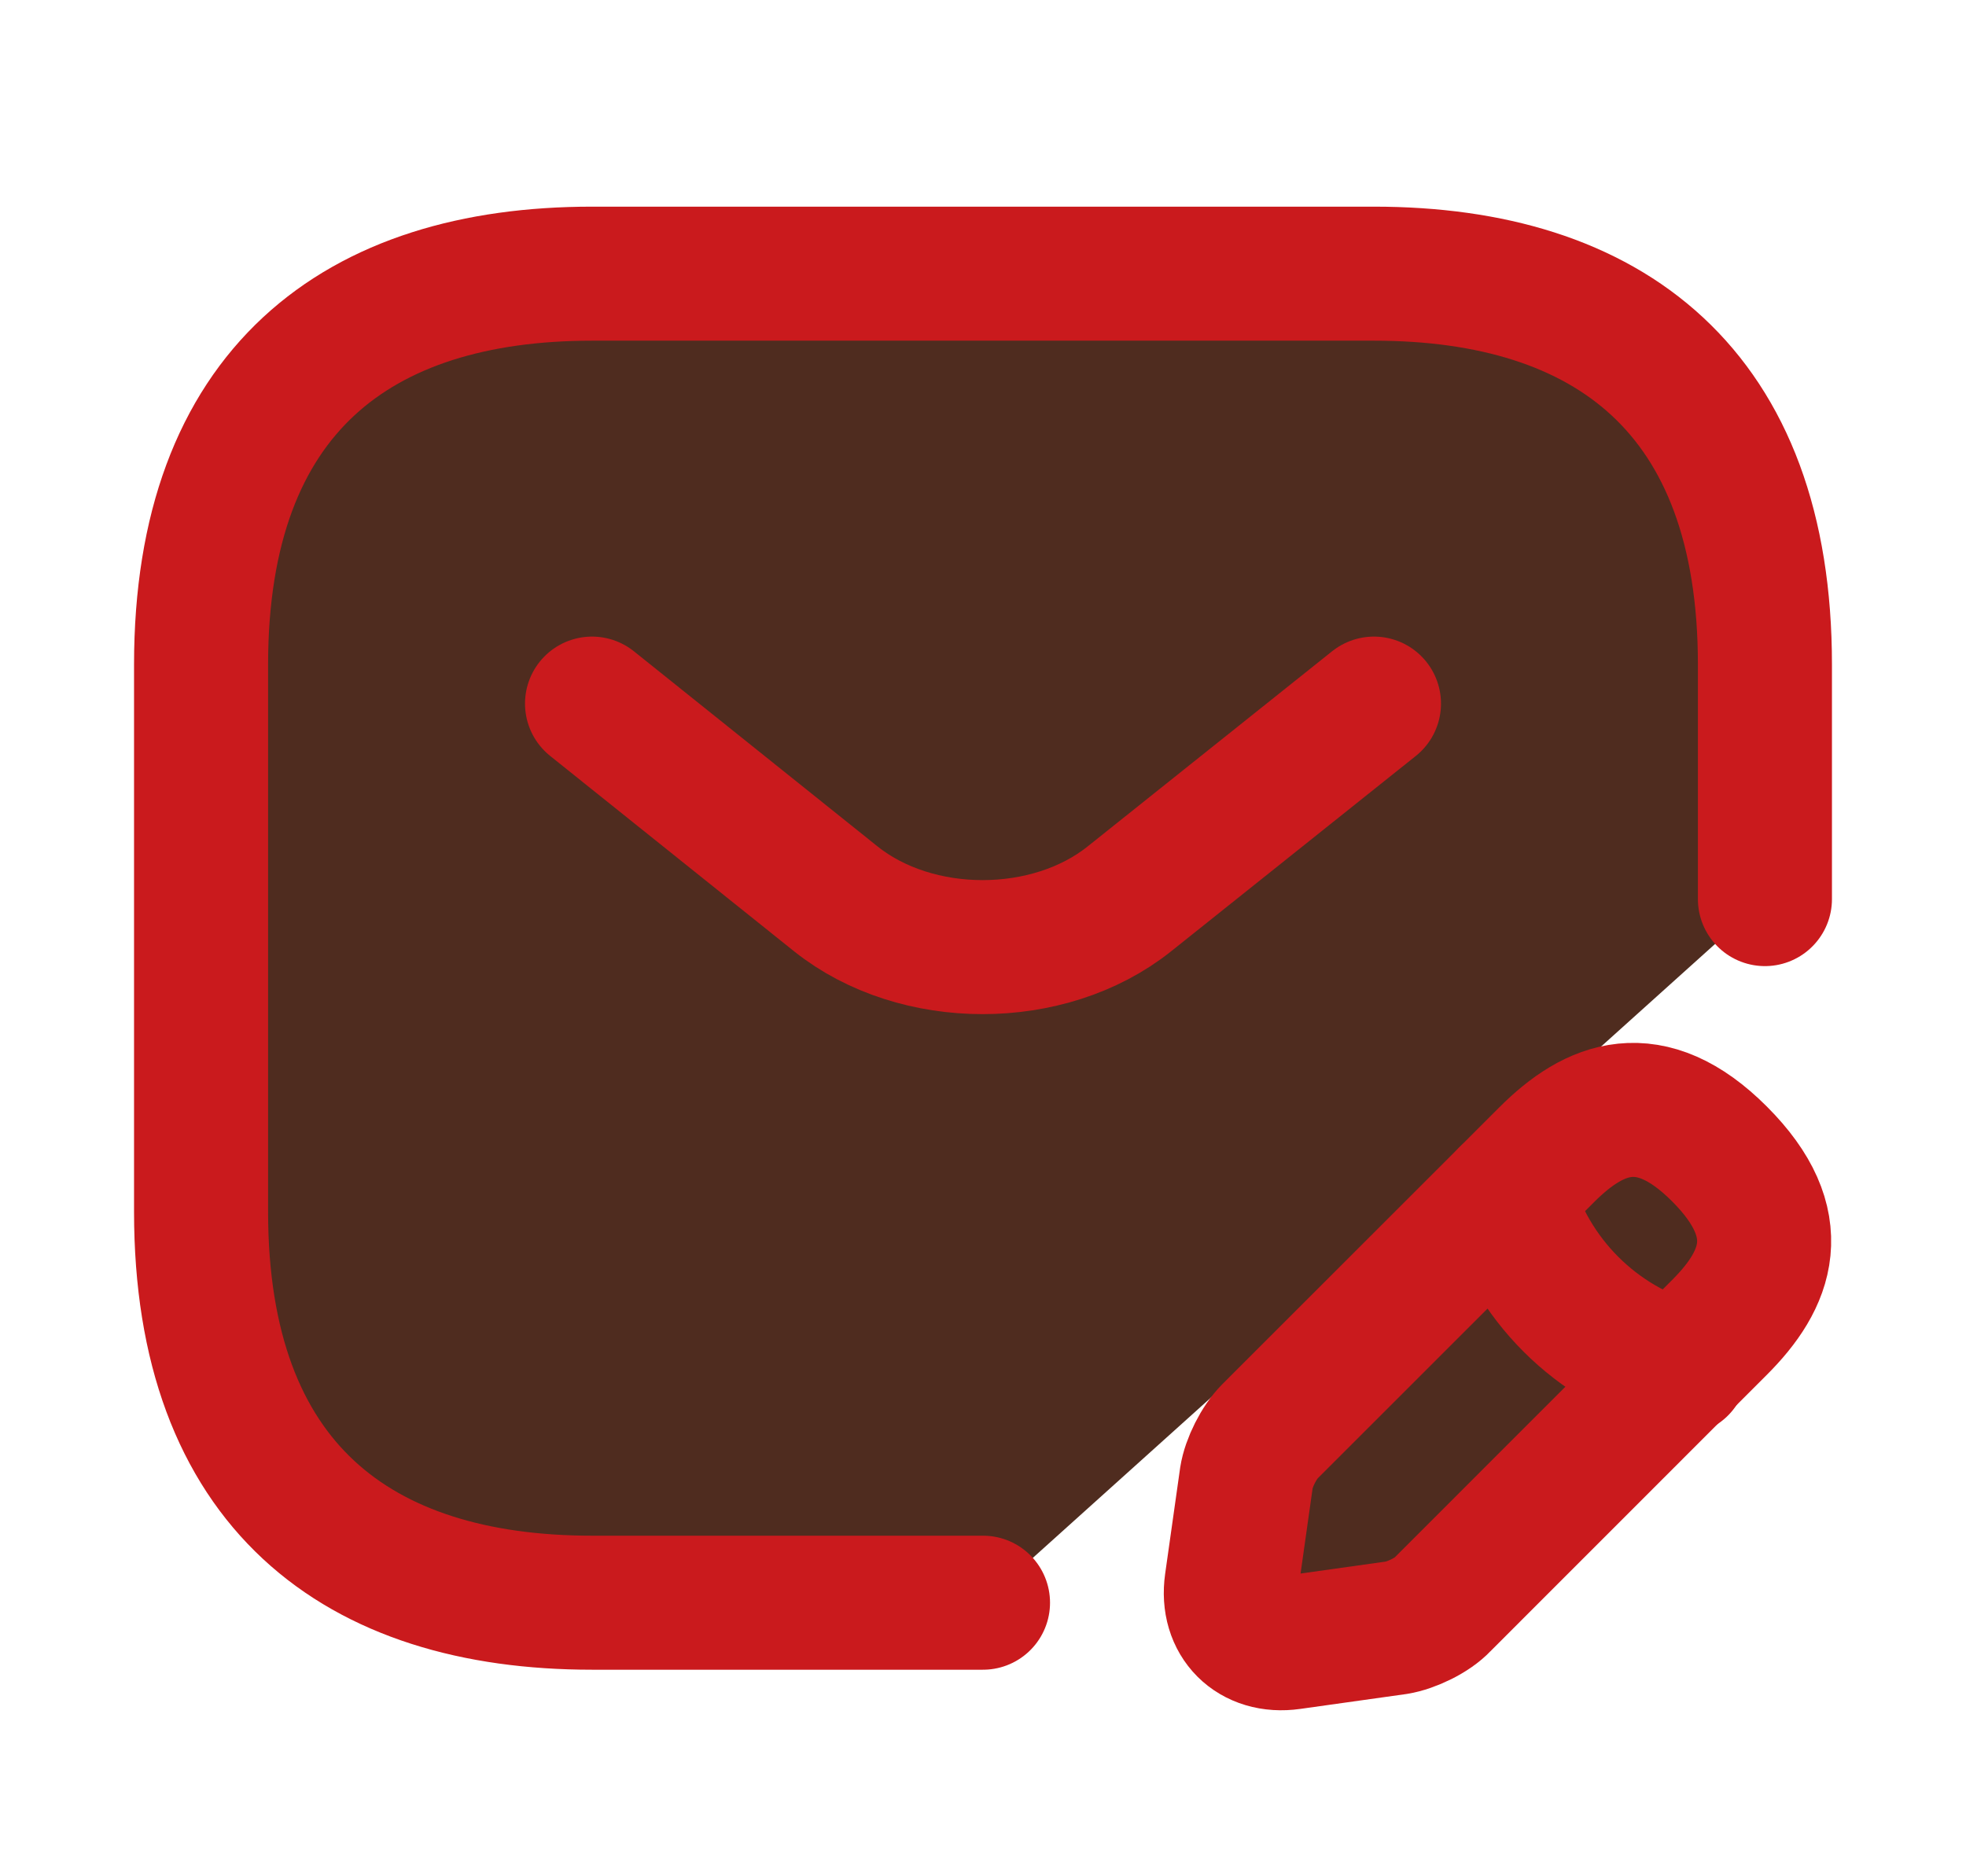
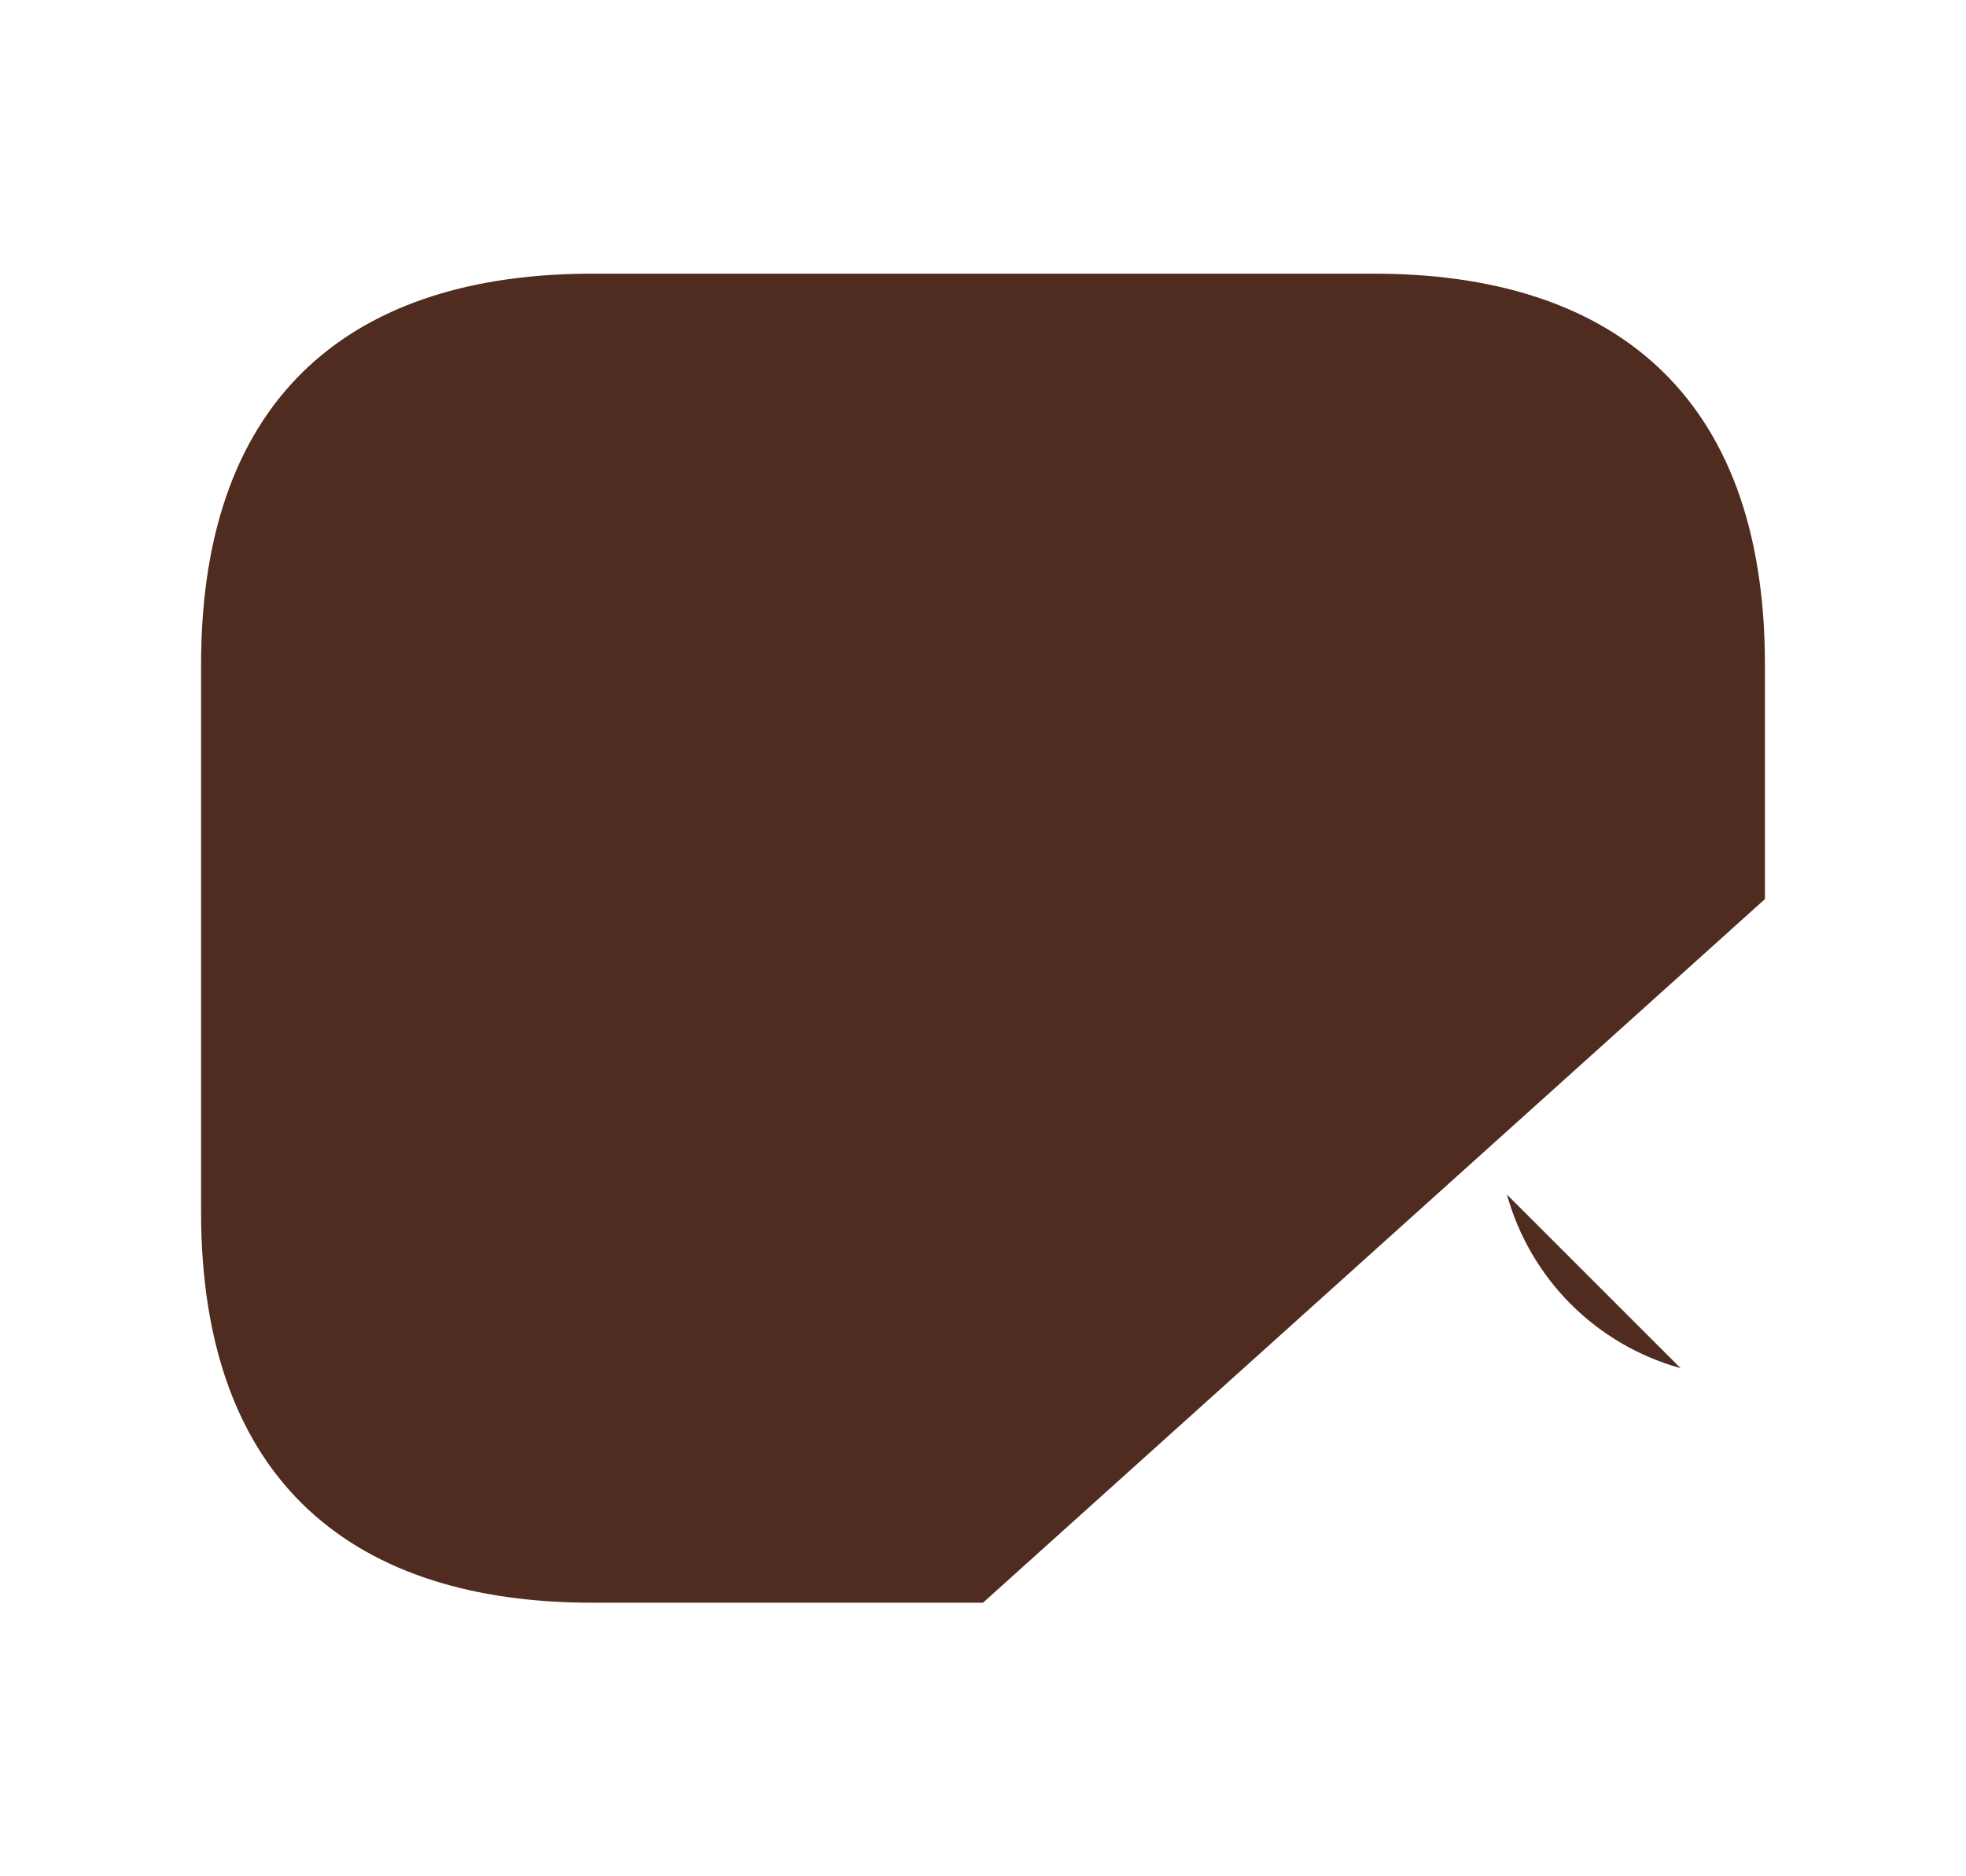
<svg xmlns="http://www.w3.org/2000/svg" width="22" height="21" viewBox="0 0 22 21" fill="none">
  <path d="M11 17.938H6.625C4 17.938 2.25 16.625 2.25 13.563V7.438C2.25 4.375 4 3.063 6.625 3.063H15.375C18 3.063 19.75 4.375 19.75 7.438V10.063" fill="#4F2C1F" />
-   <path d="M11 17.938H6.625C4 17.938 2.25 16.625 2.25 13.563V7.438C2.25 4.375 4 3.063 6.625 3.063H15.375C18 3.063 19.75 4.375 19.75 7.438V10.063" stroke="#ca1a1d" stroke-width="1.5" stroke-miterlimit="10" stroke-linecap="round" stroke-linejoin="round" />
  <path d="M15.375 7.875L12.636 10.062C11.735 10.78 10.256 10.78 9.355 10.062L6.625 7.875" fill="#4F2C1F" />
-   <path d="M15.375 7.875L12.636 10.062C11.735 10.78 10.256 10.78 9.355 10.062L6.625 7.875" stroke="#ca1a1d" stroke-width="1.5" stroke-miterlimit="10" stroke-linecap="round" stroke-linejoin="round" />
-   <path d="M17.308 12.924L14.21 16.021C14.088 16.144 13.974 16.371 13.948 16.538L13.781 17.719C13.72 18.148 14.018 18.445 14.446 18.384L15.628 18.218C15.794 18.191 16.03 18.078 16.144 17.955L19.241 14.857C19.775 14.324 20.029 13.703 19.241 12.915C18.463 12.136 17.841 12.39 17.308 12.924Z" fill="#4F2C1F" stroke="#ca1a1d" stroke-width="1.5" stroke-miterlimit="10" stroke-linecap="round" stroke-linejoin="round" />
  <path d="M16.863 13.37C17.126 14.315 17.861 15.05 18.806 15.313L16.863 13.37Z" fill="#4F2C1F" />
-   <path d="M16.863 13.37C17.126 14.315 17.861 15.05 18.806 15.313" stroke="#ca1a1d" stroke-width="1.5" stroke-miterlimit="10" stroke-linecap="round" stroke-linejoin="round" />
</svg>